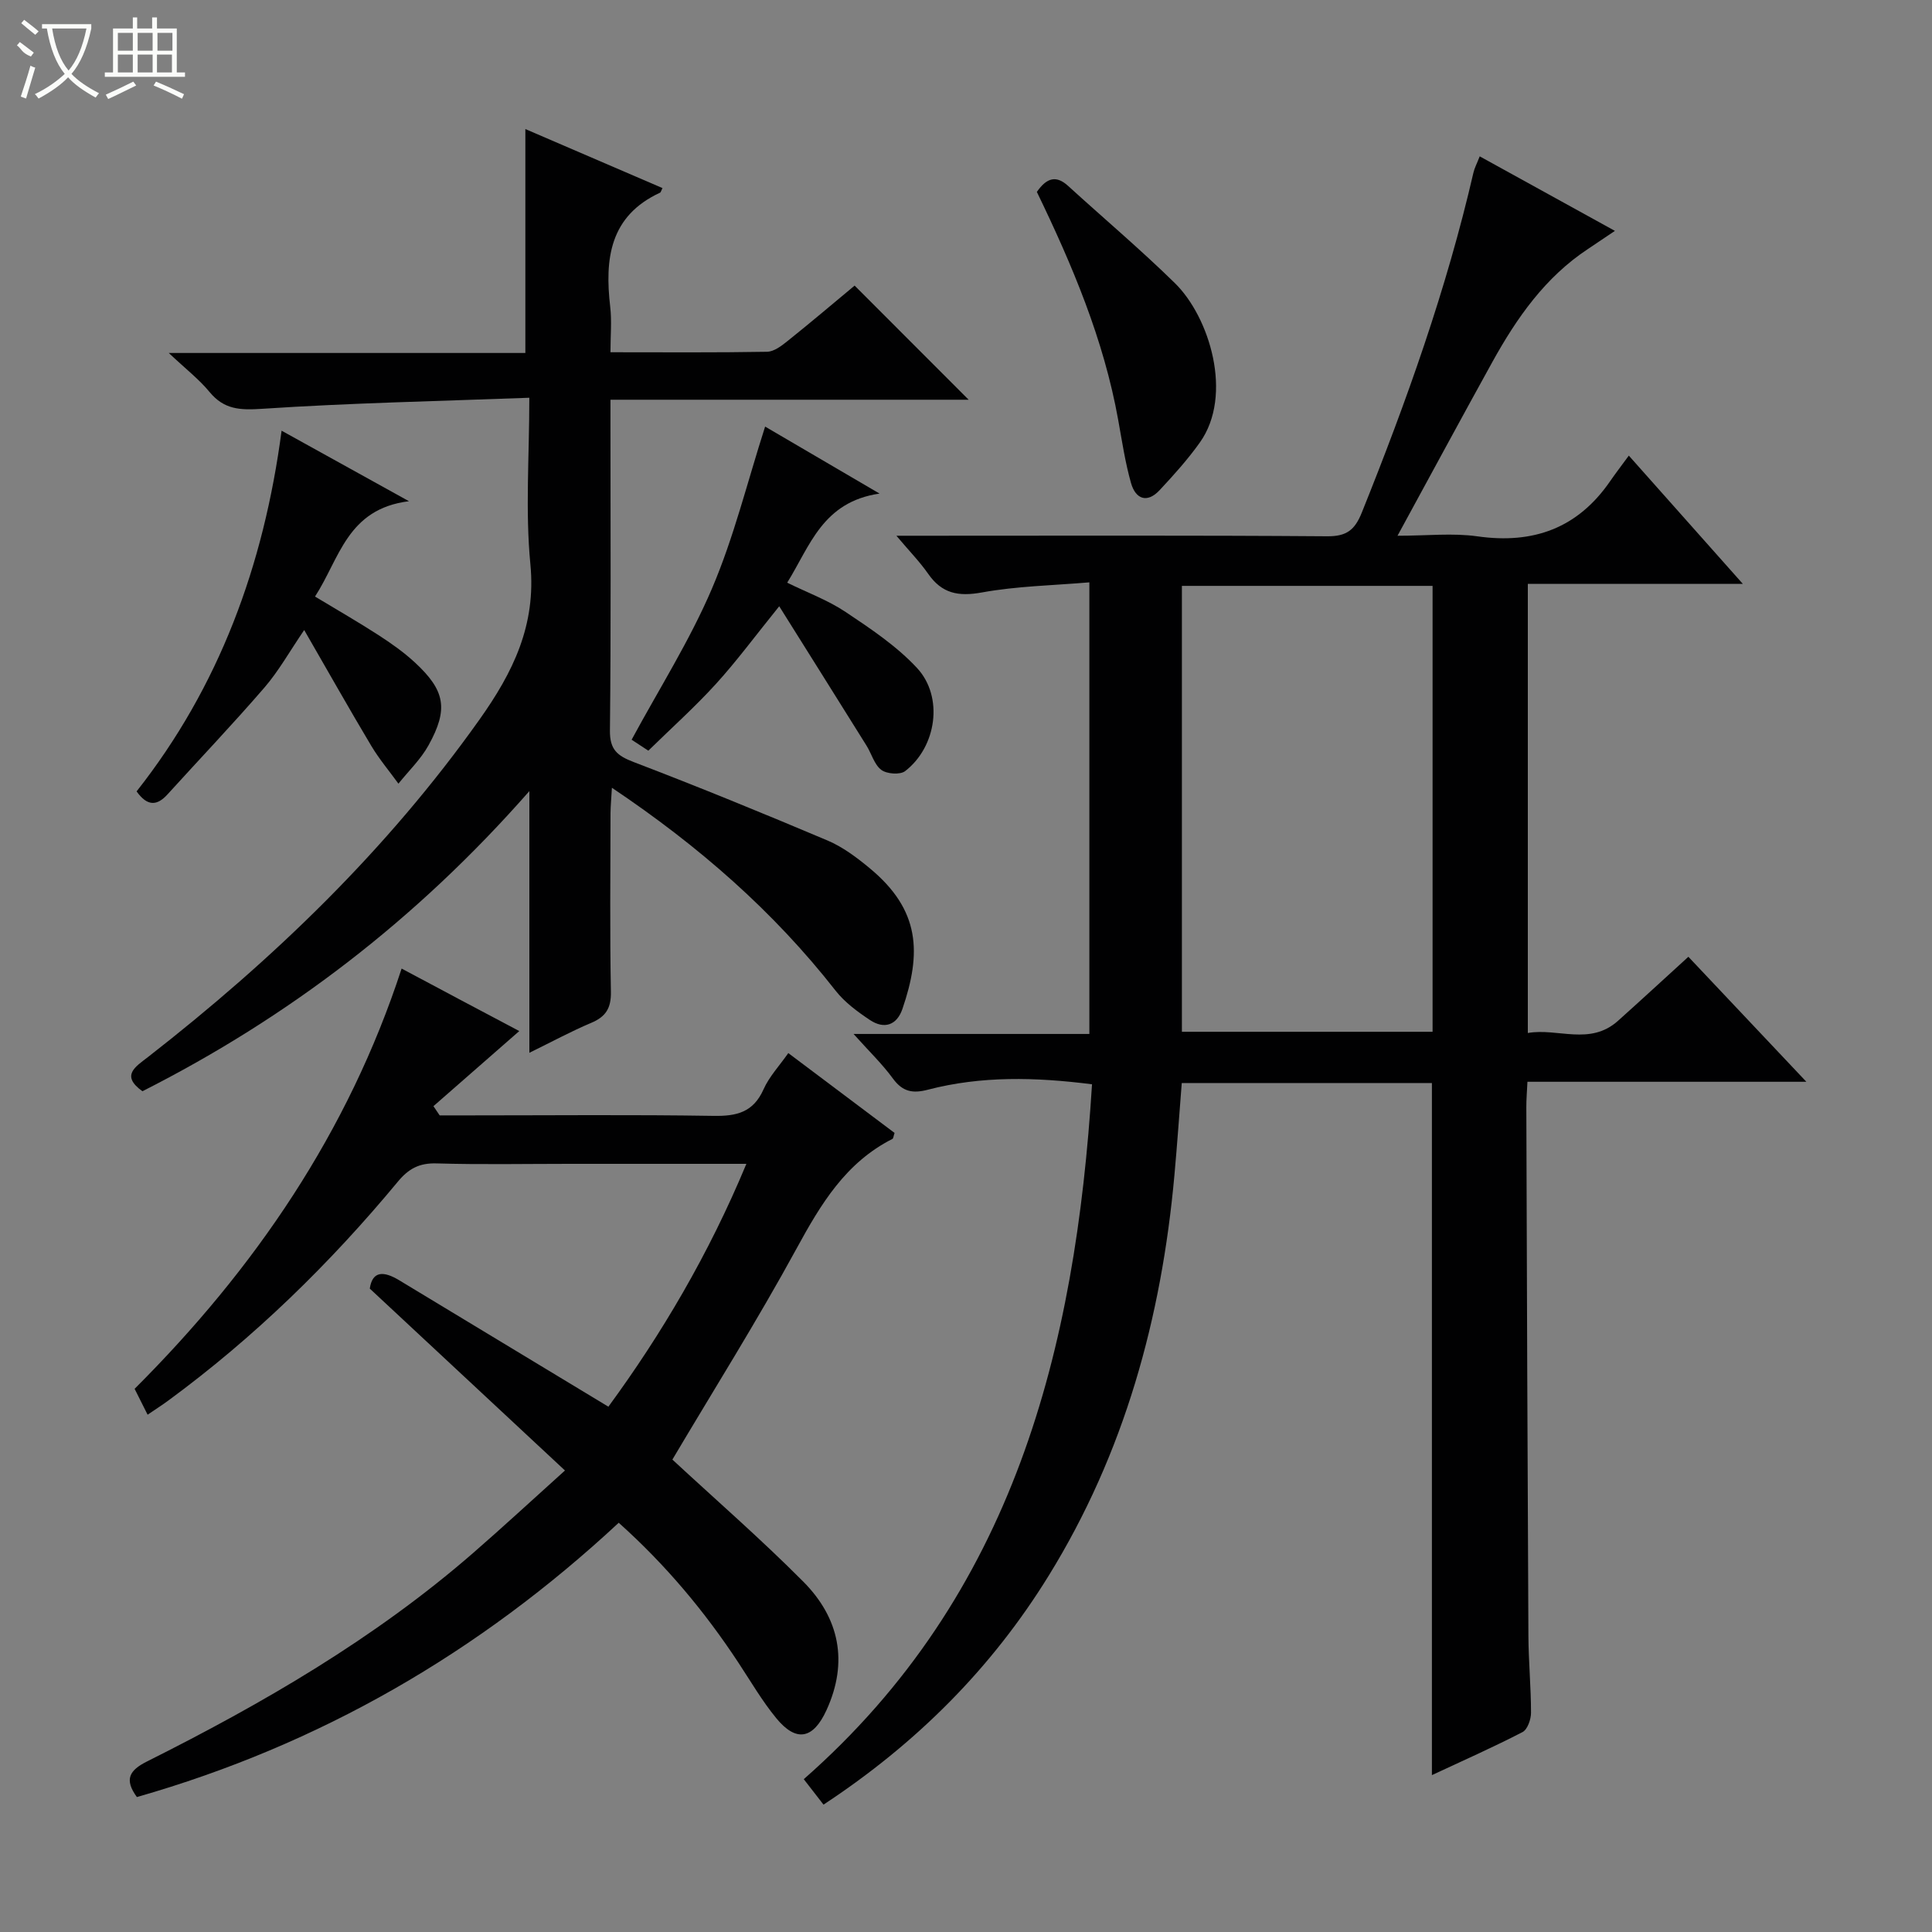
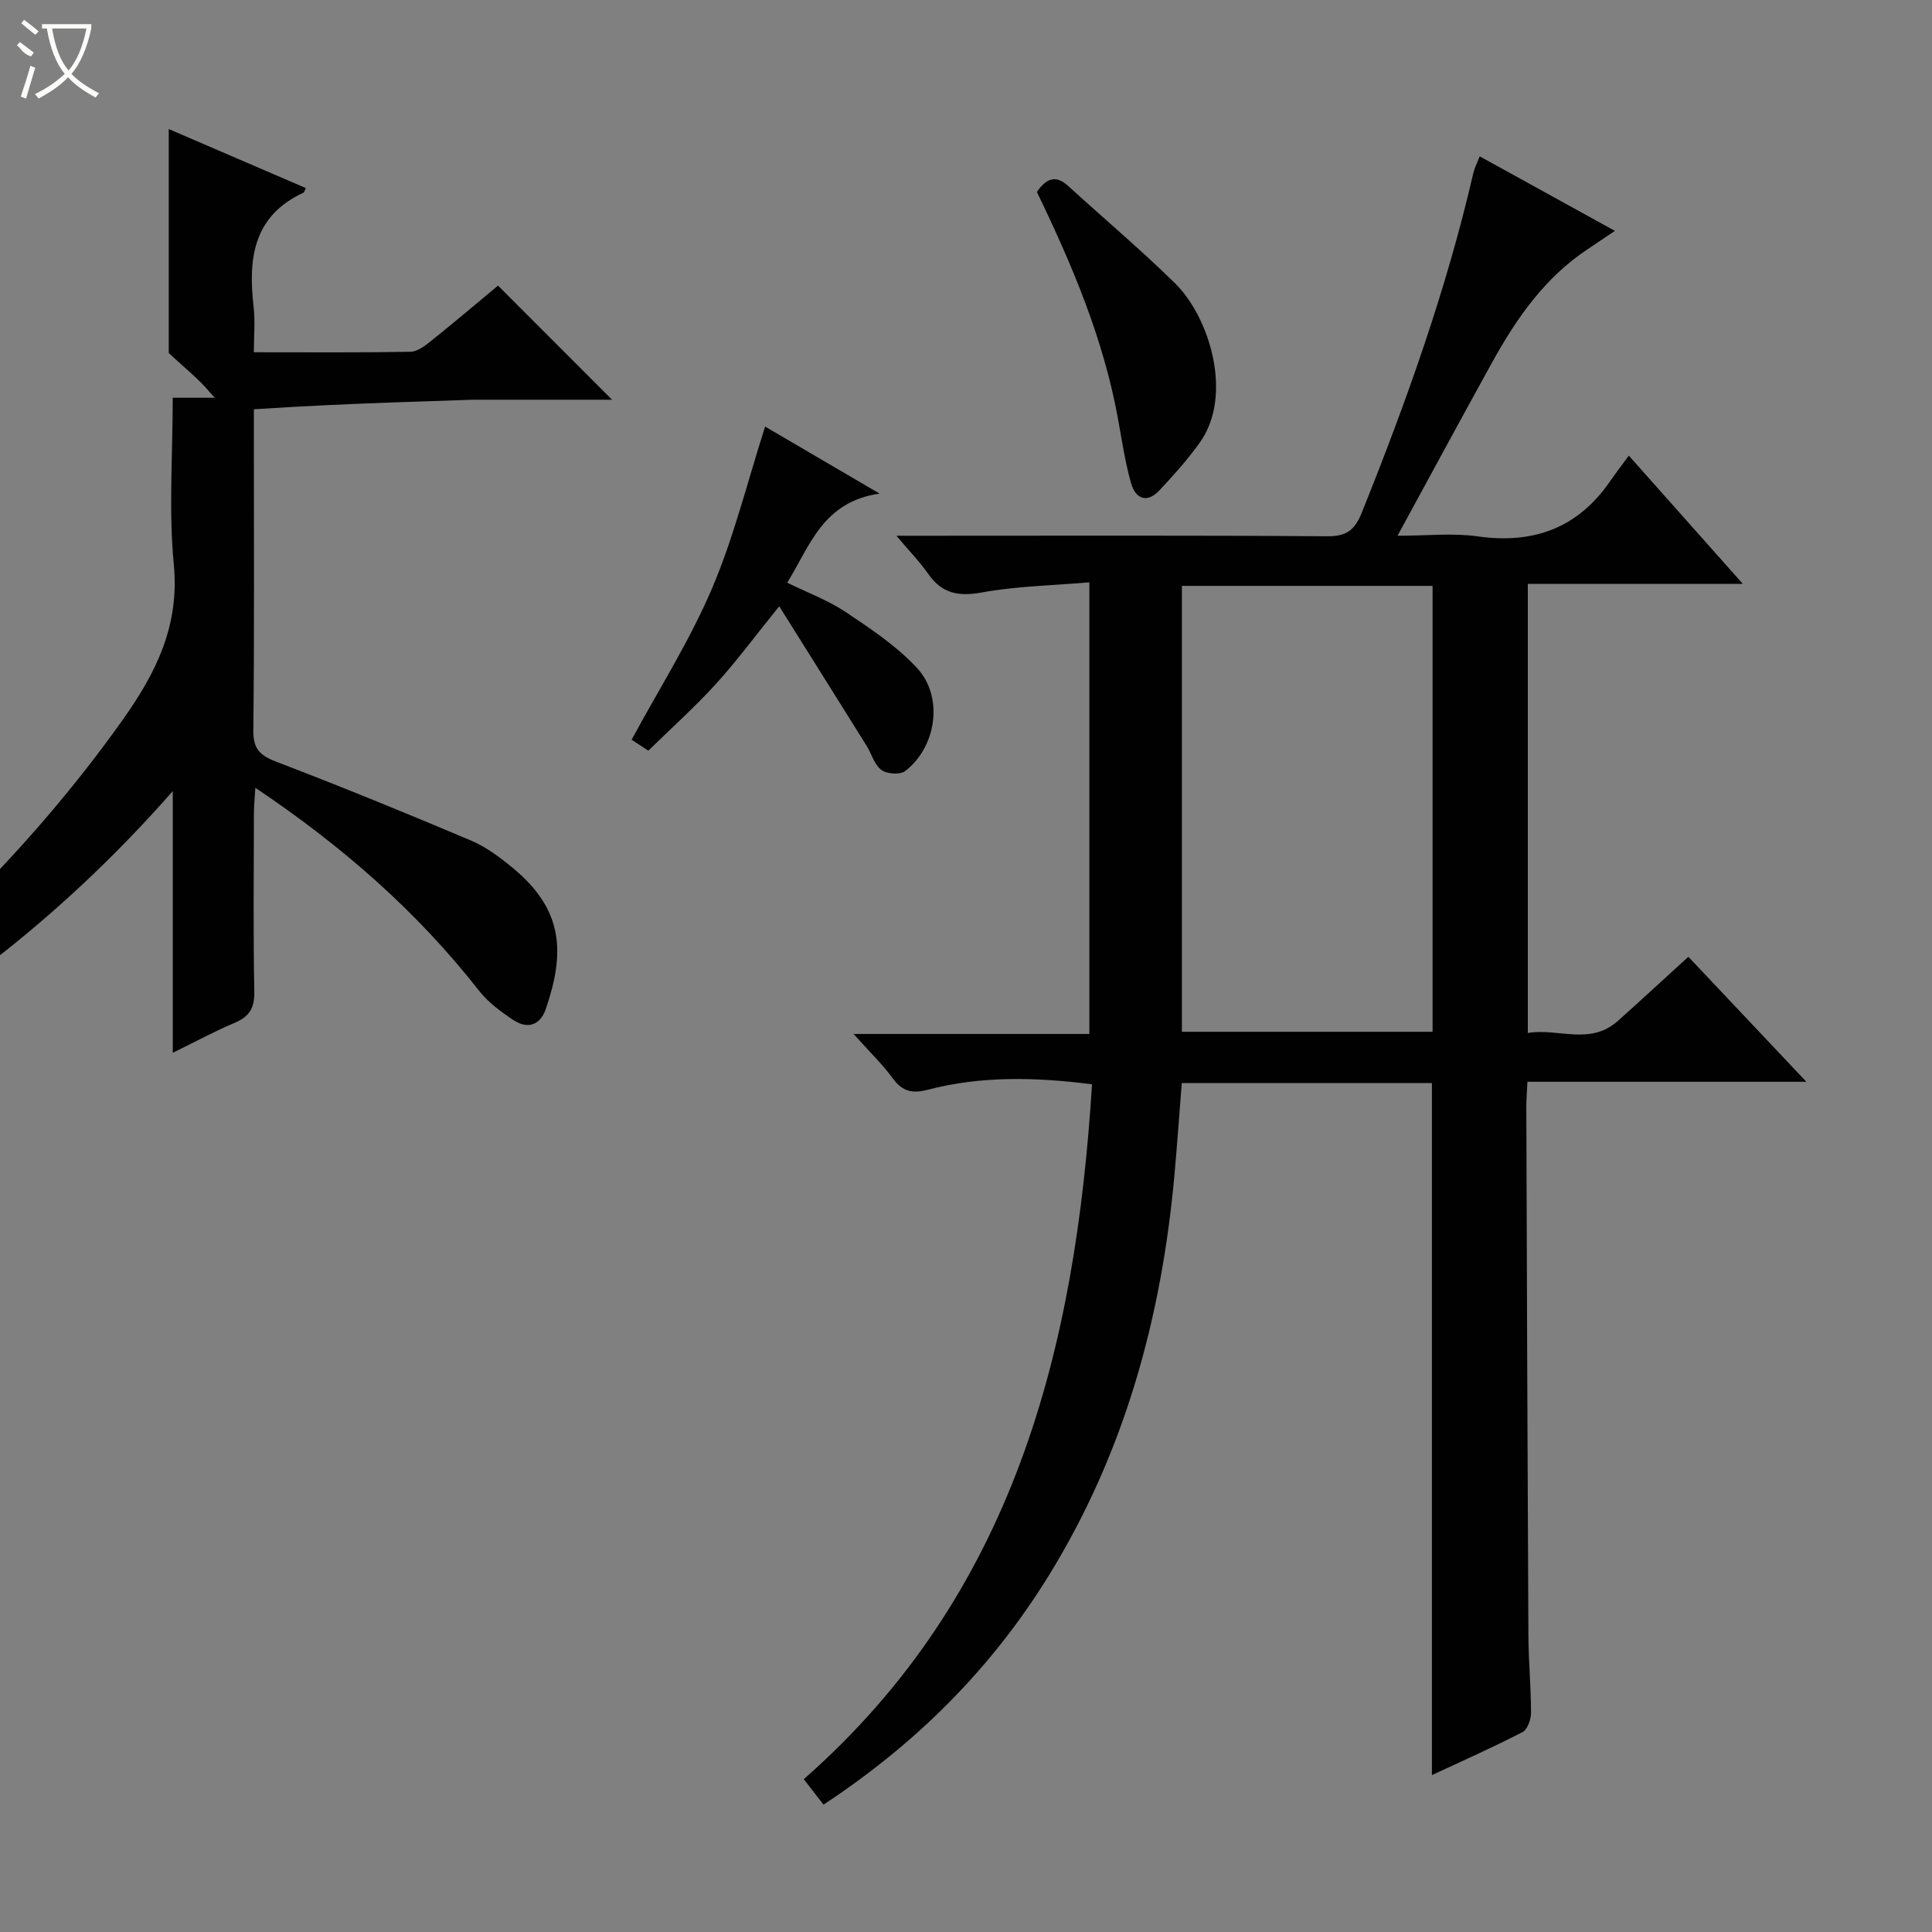
<svg xmlns="http://www.w3.org/2000/svg" enable-background="new 0 0 400 400" viewBox="0 0 400 400">
  <rect x="0" y="0" width="400" height="400" fill="#808080" stroke="none" />
  <g fill="#010102">
    <path d="m170.5 373.63c-1.43-1.84-2.64-3.4-4.09-5.27 43.51-38.21 56.26-88.94 59.68-143.87-11.72-1.49-22.92-1.76-33.97 1.12-3.17.83-5.25.43-7.26-2.32-2.2-3.01-4.93-5.63-8.14-9.22h48.82c0-31.11 0-61.81 0-93.5-7.51.64-14.99.77-22.24 2.09-4.89.89-8.29.23-11.14-3.87-1.76-2.52-3.94-4.74-6.57-7.87h6.2c27.66 0 55.32-.1 82.98.11 4.05.03 5.73-1.3 7.19-4.94 9.23-22.96 17.53-46.2 23.1-70.35.22-.95.7-1.84 1.3-3.37 9.22 5.08 18.24 10.06 27.99 15.43-2.33 1.56-3.93 2.66-5.55 3.73-8.89 5.86-14.77 14.29-19.81 23.39-6.42 11.61-12.72 23.29-19.65 36 6.16 0 11.43-.6 16.52.12 11.59 1.65 20.78-1.67 27.49-11.4 1.13-1.64 2.35-3.22 3.88-5.31 8.26 9.29 15.59 17.54 23.61 26.56-15.44 0-29.82 0-44.52 0v92.98c6.17-1.09 12.86 2.7 18.68-2.53 4.82-4.32 9.58-8.71 14.56-13.25 7.99 8.46 15.81 16.75 24.43 25.88-19.97 0-38.7 0-57.75 0-.09 2.02-.24 3.63-.23 5.25.12 36.49.24 72.97.43 109.46.03 5.31.54 10.62.54 15.93 0 1.37-.73 3.47-1.76 4-6.01 3.11-12.2 5.85-18.76 8.91 0-48.1 0-95.57 0-143.29-17.04 0-34.15 0-51.79 0-.5 6.33-.94 12.71-1.52 19.09-2.67 29.52-10.34 57.5-26.03 82.91-11.81 19.14-27.32 34.69-46.62 47.4zm74.2-160.01h51.9c0-31.03 0-61.74 0-92.32-17.5 0-34.6 0-51.9 0z" />
-     <path d="m109.59 82.35c-18.86.71-37.13 1.08-55.34 2.29-4.57.3-7.86.16-10.87-3.49-2.16-2.62-4.91-4.75-8.44-8.07h73.83c0-15.58 0-30.74 0-46.36 9.35 4.03 18.86 8.11 28.39 12.22-.33.65-.36.89-.48.94-10.46 4.83-11.5 13.71-10.34 23.67.34 2.92.05 5.91.05 9.38 11.2 0 21.81.09 32.43-.1 1.43-.03 3-1.23 4.23-2.22 4.8-3.84 9.49-7.82 13.89-11.48 7.94 7.94 15.69 15.7 23.61 23.63-24.31 0-48.93 0-74.16 0v5.51c0 20.99.12 41.99-.11 62.98-.04 3.96 1.51 5.22 4.93 6.53 13.48 5.15 26.84 10.62 40.13 16.24 3.16 1.34 6.05 3.52 8.72 5.73 10.5 8.69 10.74 17.55 6.78 29.13-1.16 3.4-3.78 4.26-6.72 2.31-2.58-1.72-5.22-3.66-7.11-6.07-12.85-16.42-28.28-29.92-46.32-42.02-.12 2.21-.28 3.74-.29 5.27-.02 12.33-.15 24.66.08 36.99.06 3.38-1.06 5.14-4.07 6.41-4.09 1.72-8.01 3.85-12.81 6.2 0-18.06 0-35.28 0-54.18-23.43 26.68-49.92 46.85-80.11 62.14-4.56-3.26-1.44-5.07 1.12-7.06 26-20.25 49.52-42.91 68.69-69.93 6.93-9.77 11.73-19.52 10.51-32.12-1.07-11.05-.22-22.25-.22-34.47z" />
-     <path d="m107.51 213.47c-6.38 5.58-12.07 10.57-17.77 15.55.43.64.86 1.27 1.29 1.91h6.24c16.83 0 33.66-.17 50.48.1 4.79.08 8.22-.75 10.33-5.49 1.18-2.65 3.29-4.88 5.13-7.51 7.58 5.69 14.84 11.15 22 16.53-.23.68-.25 1.14-.44 1.24-9.69 4.9-14.84 13.51-19.85 22.7-8.18 15-17.29 29.48-25.71 43.69 8.9 8.25 18.32 16.44 27.09 25.26 7.48 7.52 9.39 16.62 4.82 26.61-2.75 6-6.24 6.72-10.38 1.7-2.94-3.57-5.3-7.64-7.86-11.52-6.97-10.59-15.02-20.23-24.78-28.97-28.9 26.89-61.94 45.99-99.76 56.79-2.66-3.65-1.57-5.53 2.1-7.37 23.99-12.02 47.12-25.43 67.48-43.13 6.13-5.33 12.1-10.85 19.05-17.11-14.33-13.35-27.19-25.33-40.41-37.66.54-3.73 2.93-3.64 6.1-1.72 14.21 8.6 28.42 17.18 43.3 26.17 10.92-14.89 20.79-31.55 28.57-50.28-12.77 0-24.73 0-36.69 0-9.16 0-18.33.18-27.49-.09-3.55-.1-5.76 1.1-7.97 3.77-14.08 16.98-29.78 32.3-47.59 45.37-1.32.97-2.7 1.84-4.23 2.89-.99-1.96-1.8-3.58-2.69-5.36 24.88-24.84 44.23-53.12 55.28-87.01 8.08 4.33 15.69 8.35 24.36 12.94z" />
-     <path d="m65.22 123.51c4.64 2.8 8.95 5.27 13.11 7.96 2.64 1.71 5.26 3.55 7.56 5.68 6.29 5.82 6.99 9.65 2.83 17.16-1.61 2.91-4.13 5.31-6.23 7.94-1.88-2.6-3.97-5.07-5.61-7.81-4.59-7.68-8.98-15.48-13.9-24-3.07 4.51-5.3 8.52-8.24 11.92-6.5 7.53-13.38 14.75-20.07 22.12-2.14 2.35-4.13 2.53-6.39-.63 17.05-21.63 26.33-46.68 30.02-74.68 8.54 4.73 16.72 9.26 26.37 14.6-12.82 1.6-14.33 11.85-19.45 19.74z" />
+     <path d="m109.59 82.35c-18.86.71-37.13 1.08-55.34 2.29-4.57.3-7.86.16-10.87-3.49-2.16-2.62-4.91-4.75-8.44-8.07c0-15.58 0-30.74 0-46.36 9.35 4.03 18.86 8.11 28.39 12.22-.33.65-.36.89-.48.94-10.46 4.83-11.5 13.71-10.34 23.67.34 2.92.05 5.91.05 9.38 11.2 0 21.81.09 32.43-.1 1.43-.03 3-1.23 4.23-2.22 4.8-3.84 9.49-7.82 13.89-11.48 7.94 7.94 15.69 15.7 23.61 23.63-24.31 0-48.93 0-74.16 0v5.51c0 20.99.12 41.99-.11 62.98-.04 3.96 1.51 5.22 4.93 6.53 13.48 5.15 26.84 10.62 40.13 16.24 3.16 1.34 6.05 3.52 8.72 5.73 10.5 8.69 10.74 17.55 6.78 29.13-1.16 3.4-3.78 4.26-6.72 2.31-2.58-1.72-5.22-3.66-7.11-6.07-12.85-16.42-28.28-29.92-46.32-42.02-.12 2.21-.28 3.74-.29 5.27-.02 12.33-.15 24.66.08 36.99.06 3.38-1.06 5.14-4.07 6.41-4.09 1.72-8.01 3.85-12.81 6.2 0-18.06 0-35.28 0-54.18-23.43 26.68-49.92 46.85-80.11 62.14-4.56-3.26-1.44-5.07 1.12-7.06 26-20.25 49.52-42.91 68.69-69.93 6.93-9.77 11.73-19.52 10.51-32.12-1.07-11.05-.22-22.25-.22-34.47z" />
    <path d="m158.41 88.32c7.16 4.19 14.68 8.6 23.69 13.87-11.81 1.73-14.37 10.81-19.12 18.45 4.19 2.06 8.45 3.62 12.12 6.08 5.2 3.47 10.55 7.05 14.76 11.58 5.55 5.98 4.06 16.32-2.46 21.35-1.04.8-3.8.6-4.93-.25-1.46-1.09-2.01-3.34-3.07-5.03-5.86-9.39-11.75-18.77-18.07-28.85-5.03 6.22-8.83 11.39-13.14 16.12-4.35 4.77-9.18 9.1-13.96 13.78-1.63-1.07-2.83-1.86-3.46-2.27 5.68-10.51 12.03-20.51 16.62-31.26 4.54-10.61 7.3-21.97 11.02-33.57z" />
    <path d="m214.67 39.73c2.1-3.02 4.06-3.44 6.48-1.23 7.36 6.71 14.99 13.15 22.1 20.12 7.18 7.03 12.14 23.19 5.17 32.99-2.49 3.5-5.39 6.72-8.33 9.87-2.6 2.79-4.98 1.84-5.92-1.45-1.21-4.27-1.87-8.71-2.66-13.09-2.99-16.66-9.51-32.05-16.84-47.21z" />
  </g>
  <path d="m6.4 11.7c-2-.8-1.9-1.6-2.9-2.3l.6-.7c.9.7 1.9 1.4 2.9 2.2zm-2.1 8.3c.7-2.1 1.4-4.2 2-6.4.2.1.6.3 1 .4-.7 2.3-1.3 4.4-1.9 6.4zm3-12.8c-1.1-.9-2.1-1.7-2.9-2.4l.6-.7c1 .8 2 1.5 3 2.4zm1.4-1.3v-.9h10.2v.9c-.9 4.2-2.3 7.3-4.1 9.4 1.3 1.4 3.2 2.7 5.7 4-.2.2-.4.5-.7.9-2.5-1.4-4.4-2.7-5.7-4.2-1.4 1.5-3.5 3-6.1 4.4 0 0 0 0-.1-.1-.3-.4-.5-.7-.7-.8 2.7-1.3 4.7-2.8 6.2-4.2-1.8-2.2-3-5.3-3.7-9.4zm9.2 0h-7.1c.6 3.8 1.7 6.7 3.4 8.7 1.7-2 2.9-4.8 3.7-8.7z" fill="#fbfcfa" />
-   <path d="m31.6 3.6h.9v2.3h4.1v9.1h1.7v.9h-16.6v-.9h1.7v-9.1h4.1v-2.3h.9v2.3h3.1v-2.3zm-4 13.3.6.8c-1.9.9-3.8 1.9-5.8 2.8-.2-.3-.3-.6-.5-.9 2-.9 3.9-1.8 5.7-2.7zm-3.2-10.1v3.7h3.1v-3.7zm0 4.5v3.7h3.1v-3.7zm4.1-4.5v3.7h3.1v-3.7zm0 4.5v3.7h3.1v-3.7zm9.1 9.1c-2.1-1.1-4.1-2-5.8-2.7l.5-.8c2.2.9 4.1 1.8 5.8 2.6l-.4.9zm-1.9-13.6h-3.1v3.7h3.1zm-3.2 4.5v3.7h3.1v-3.7z" fill="#fbfcfa" />
</svg>